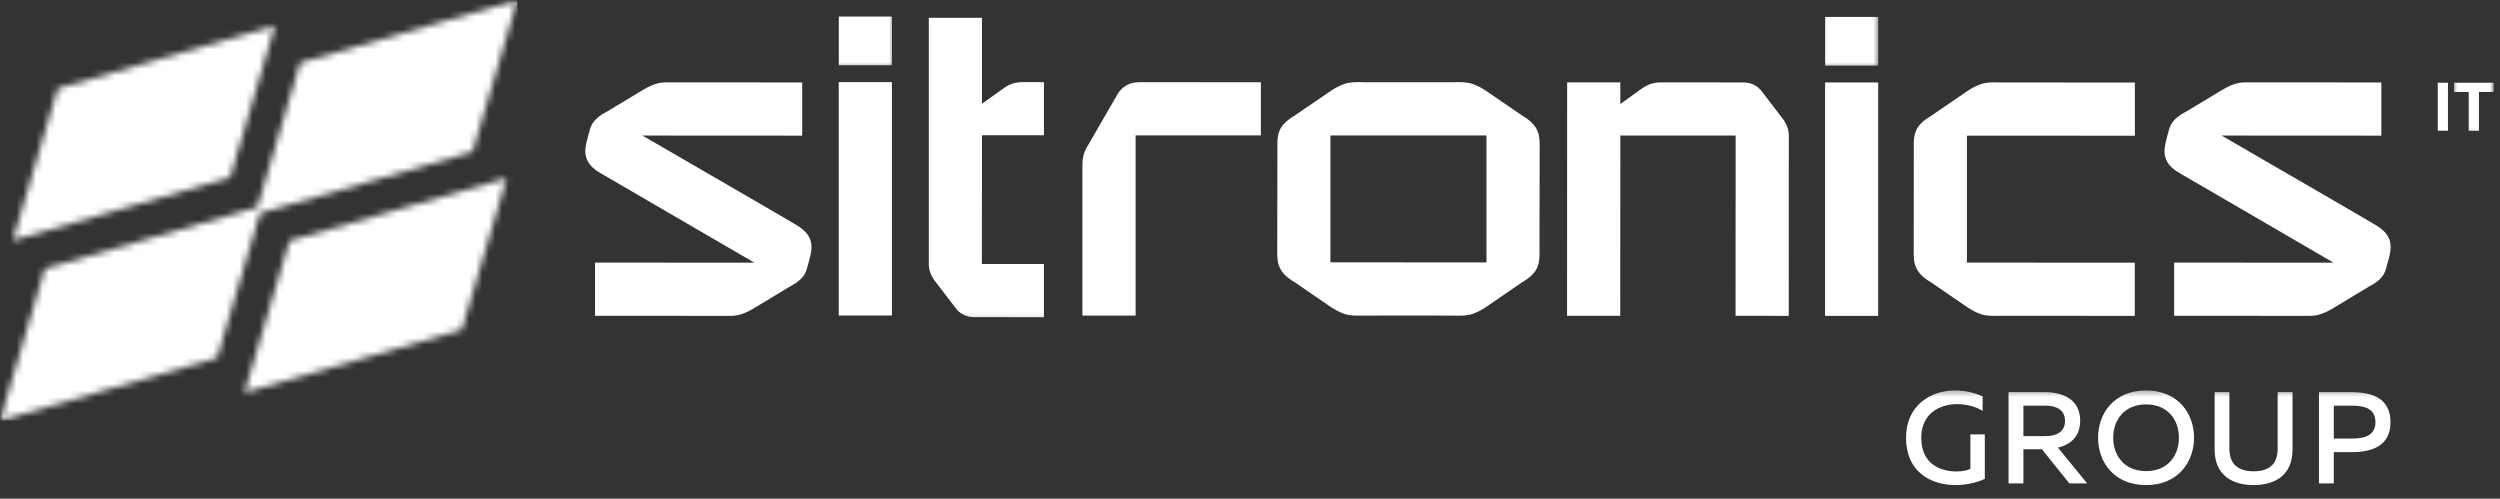
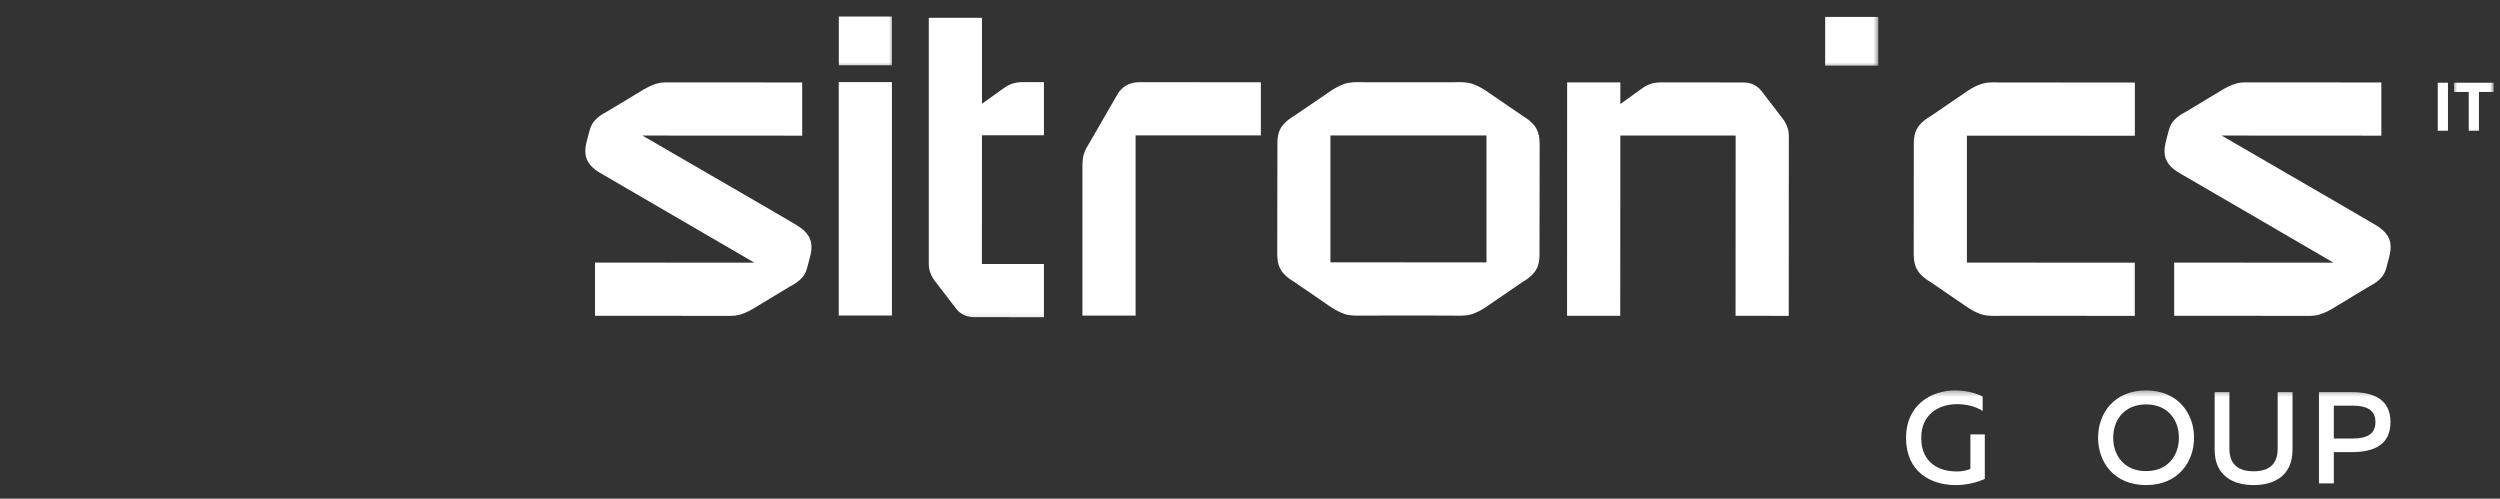
<svg xmlns="http://www.w3.org/2000/svg" width="381" height="76" viewBox="0 0 381 76" fill="none">
  <rect x="0" y="0" width="381" height="76" fill="#333333" stroke="none" />
  <path d="M170.392 14.218L165.903 21.995C164.948 23.455 164.948 24.328 164.962 26.075C164.962 26.293 164.962 26.539 164.962 26.784V48.097H173.067V20.631H192.155V12.539L173.735 12.526C172.794 12.526 171.416 12.703 170.392 14.218Z" fill="white" />
  <mask id="mask0_126_112" style="mask-type:luminance" maskUnits="userSpaceOnUse" x="139" y="0" width="22" height="49">
    <path d="M139.707 0H160.665V48.888H139.707V0Z" fill="white" />
  </mask>
  <g mask="url(#mask0_126_112)">
    <path d="M156.243 12.512C156.066 12.512 155.902 12.512 155.739 12.512C154.906 12.539 153.979 12.676 152.791 13.563L149.653 15.814V12.512V12.58V2.715H141.548V40.238C141.548 41.206 141.917 42.161 142.64 43.035L145.778 47.128L145.805 47.155C146.474 47.933 147.388 48.329 148.493 48.329L159.095 48.343V40.238H149.64L149.653 20.617H159.095V12.526L156.489 12.512H156.243Z" fill="white" />
  </g>
  <path d="M121.956 34.671L121.969 34.684C121.956 34.671 121.942 34.657 121.915 34.644C121.751 34.534 121.574 34.411 121.369 34.289C119.541 33.184 111.777 28.708 105.391 24.997C102.28 23.196 99.497 21.572 97.901 20.658L122.256 20.672V12.567H122.188L101.407 12.553C100.998 12.567 100.575 12.608 100.179 12.717C99.538 12.894 98.924 13.167 98.228 13.563L98.105 13.631C97.996 13.699 97.873 13.767 97.751 13.849L92.443 17.042C91.351 17.602 90.587 18.27 90.191 19.007C89.905 19.553 89.85 19.935 89.605 20.822C89.496 21.244 89.4 21.613 89.332 21.899C88.95 23.619 89.373 24.847 90.751 25.884C90.751 25.884 90.751 25.884 90.764 25.897C90.983 26.061 91.228 26.211 91.501 26.375C91.624 26.443 91.733 26.525 91.829 26.566V26.579L91.87 26.607L92.061 26.702C93.111 27.303 97.86 30.073 102.471 32.761C107.329 35.599 112.541 38.628 114.97 40.033L90.683 40.019V48.124L111.45 48.138C111.873 48.124 112.282 48.083 112.691 47.974C113.333 47.783 113.947 47.524 114.629 47.128H114.642L114.765 47.06C114.874 46.992 114.997 46.91 115.12 46.842L120.428 43.635C121.519 43.076 122.283 42.421 122.679 41.684C122.966 41.138 123.006 40.743 123.266 39.869C123.375 39.446 123.47 39.064 123.539 38.791C123.934 36.99 123.47 35.762 121.956 34.671Z" fill="white" />
  <mask id="mask1_126_112" style="mask-type:luminance" maskUnits="userSpaceOnUse" x="125" y="0" width="12" height="11">
    <path d="M125.734 0H136.213V10.465H125.734V0Z" fill="white" />
  </mask>
  <g mask="url(#mask1_126_112)">
    <path d="M135.94 2.524H127.835V9.947H135.94V2.524Z" fill="white" />
  </g>
  <path d="M234.631 21.64C234.604 20.931 234.522 20.385 234.249 19.812C233.894 19.034 233.144 18.311 232.066 17.669L226.84 14.095C226.717 13.999 226.594 13.917 226.485 13.849L226.376 13.781C225.694 13.331 225.066 13.017 224.411 12.798C223.538 12.485 222.514 12.512 221.764 12.525C221.614 12.539 221.477 12.539 221.355 12.539H207.956C207.833 12.539 207.697 12.525 207.546 12.525C206.796 12.512 205.759 12.485 204.886 12.785C204.244 13.017 203.617 13.331 202.935 13.767L202.839 13.835C202.716 13.917 202.593 13.999 202.471 14.081L197.258 17.642C196.153 18.297 195.403 19.02 195.048 19.798C194.789 20.371 194.707 20.903 194.68 21.626L194.652 38.245V38.982H194.666C194.693 39.705 194.775 40.251 195.048 40.824C195.403 41.602 196.14 42.325 197.231 42.953L202.457 46.541C202.58 46.623 202.703 46.705 202.812 46.787L202.935 46.855C203.617 47.305 204.231 47.606 204.872 47.838C205.745 48.138 206.782 48.111 207.533 48.097C207.683 48.097 207.819 48.097 207.942 48.097L214.642 48.083L221.341 48.097C221.464 48.097 221.6 48.097 221.75 48.111C221.941 48.111 222.146 48.111 222.378 48.111C223.019 48.111 223.756 48.069 224.397 47.851C225.052 47.619 225.666 47.305 226.349 46.869L226.458 46.801C226.581 46.719 226.703 46.637 226.812 46.555L232.025 42.98C233.144 42.339 233.88 41.616 234.249 40.838C234.508 40.265 234.59 39.719 234.617 38.996L234.644 22.377L234.631 21.64ZM226.54 39.992L202.757 39.978V20.644H226.54V39.992Z" fill="white" />
  <path d="M135.927 12.512H127.822V48.083H135.927V12.512Z" fill="white" />
  <path d="M362.63 34.671L362.643 34.684C362.616 34.671 362.602 34.657 362.589 34.644C362.411 34.534 362.234 34.411 362.043 34.289C360.201 33.184 352.451 28.708 346.052 24.997C342.954 23.196 340.157 21.572 338.574 20.658L362.916 20.672V12.567H362.848L342.081 12.553C341.658 12.567 341.249 12.608 340.853 12.717C340.212 12.894 339.584 13.167 338.902 13.563L338.779 13.631C338.656 13.699 338.533 13.767 338.411 13.849L333.117 17.042C332.011 17.602 331.247 18.27 330.852 19.007C330.565 19.553 330.524 19.935 330.265 20.822C330.156 21.244 330.06 21.613 330.006 21.899C329.624 23.619 330.033 24.847 331.411 25.884C331.425 25.884 331.425 25.884 331.425 25.897C331.643 26.061 331.889 26.211 332.161 26.375C332.284 26.443 332.407 26.525 332.489 26.566V26.579L332.543 26.607L332.721 26.702C333.771 27.303 338.533 30.073 343.145 32.761C348.003 35.599 353.201 38.628 355.63 40.033L331.343 40.019V48.124L352.123 48.138C352.546 48.124 352.956 48.083 353.351 47.974C353.993 47.783 354.62 47.524 355.303 47.128L355.425 47.06C355.534 46.992 355.657 46.91 355.78 46.842L361.088 43.635C362.193 43.076 362.957 42.421 363.339 41.684C363.639 41.138 363.68 40.743 363.926 39.869C364.049 39.446 364.131 39.064 364.199 38.791C364.594 36.99 364.144 35.762 362.63 34.671Z" fill="white" />
  <path d="M373.068 12.608H371.513V19.921H373.068V12.608Z" fill="white" />
  <path d="M304.546 12.567C303.795 12.539 302.758 12.512 301.885 12.826C301.244 13.044 300.616 13.358 299.934 13.808L299.825 13.877C299.716 13.945 299.593 14.027 299.47 14.122L294.258 17.683C293.153 18.325 292.402 19.048 292.048 19.826C291.788 20.399 291.693 20.944 291.665 21.668L291.652 38.287V39.023H291.665C291.693 39.747 291.775 40.279 292.048 40.852C292.402 41.63 293.139 42.353 294.231 42.994L299.457 46.569C299.579 46.664 299.702 46.746 299.811 46.815L299.934 46.896C300.616 47.333 301.23 47.647 301.872 47.879C302.527 48.097 303.263 48.138 303.905 48.138C304.123 48.138 304.341 48.138 304.532 48.138C304.682 48.124 304.819 48.124 304.942 48.124L325.34 48.138V40.033L299.757 40.02V20.672L325.354 20.685V12.58L304.955 12.567C304.832 12.567 304.696 12.567 304.546 12.567Z" fill="white" />
  <mask id="mask2_126_112" style="mask-type:luminance" maskUnits="userSpaceOnUse" x="373" y="10" width="8" height="11">
    <path d="M373.737 10.466H380.041V20.944H373.737V10.466Z" fill="white" />
  </mask>
  <g mask="url(#mask2_126_112)">
    <path d="M373.997 12.608V14.013H376.234V19.921H377.79V14.013H380.041V12.608H373.997Z" fill="white" />
  </g>
  <path d="M268.374 13.767L268.36 13.754C267.678 12.962 266.764 12.567 265.672 12.567L253.761 12.553H253.515C253.351 12.553 253.188 12.553 253.01 12.553C252.178 12.58 251.25 12.717 250.063 13.604L246.938 15.855V12.553H238.833L238.82 48.124H246.925L246.938 20.658H264.512L264.499 48.124L272.604 48.138L272.617 20.658C272.617 19.689 272.235 18.748 271.512 17.861L268.374 13.767Z" fill="white" />
-   <path d="M286.235 12.567H278.144V48.138H286.235V12.567Z" fill="white" />
  <mask id="mask3_126_112" style="mask-type:luminance" maskUnits="userSpaceOnUse" x="275" y="0" width="12" height="11">
    <path d="M275.933 0H286.412V10.465H275.933V0Z" fill="white" />
  </mask>
  <g mask="url(#mask3_126_112)">
    <path d="M286.248 2.579H278.157V10.001H286.248V2.579Z" fill="white" />
  </g>
  <mask id="mask4_126_112" style="mask-type:luminance" maskUnits="userSpaceOnUse" x="289" y="59" width="15" height="18">
    <path d="M289.906 59.367H303.878V76H289.906V59.367Z" fill="white" />
  </mask>
  <g mask="url(#mask4_126_112)">
    <path d="M297.942 59.504C299.429 59.504 300.903 59.818 302.158 60.418V62.628C301.108 61.946 299.689 61.591 298.256 61.591C295.541 61.591 292.798 63.078 292.798 66.708C292.798 70.692 295.677 71.852 298.201 71.852C298.979 71.852 299.73 71.716 300.289 71.456V66.203H302.486V72.984C301.162 73.585 299.593 73.926 298.065 73.926C294.203 73.926 290.479 71.893 290.479 66.708C290.479 61.81 294.203 59.504 297.942 59.504Z" fill="white" />
  </g>
  <mask id="mask5_126_112" style="mask-type:luminance" maskUnits="userSpaceOnUse" x="303" y="59" width="19" height="18">
    <path d="M303.877 59.367H321.342V76H303.877V59.367Z" fill="white" />
  </mask>
  <g mask="url(#mask5_126_112)">
-     <path d="M306.101 73.667V59.763H311.668C314.274 59.763 317.017 60.8 317.017 64.115C317.017 66.599 315.461 67.786 313.633 68.222L318.081 73.667H315.366L311.19 68.468H308.366V73.667H306.101ZM308.366 66.462H311.764C313.251 66.462 314.711 65.917 314.711 64.156C314.711 62.369 313.251 61.823 311.764 61.823H308.366V66.462Z" fill="white" />
-   </g>
+     </g>
  <mask id="mask6_126_112" style="mask-type:luminance" maskUnits="userSpaceOnUse" x="317" y="59" width="19" height="17">
    <path d="M317.85 59.367H335.315V76H317.85V59.367Z" fill="white" />
  </mask>
  <g mask="url(#mask6_126_112)">
    <path d="M327.06 59.504C331.944 59.504 334.373 63.038 334.373 66.708C334.373 70.392 331.944 73.926 327.06 73.926C322.148 73.926 319.746 70.392 319.746 66.708C319.746 63.038 322.148 59.504 327.06 59.504ZM327.06 61.632C323.703 61.632 322.052 64.047 322.052 66.708C322.052 69.382 323.703 71.797 327.06 71.797C330.43 71.797 332.067 69.382 332.067 66.708C332.067 64.047 330.43 61.632 327.06 61.632Z" fill="white" />
  </g>
  <mask id="mask7_126_112" style="mask-type:luminance" maskUnits="userSpaceOnUse" x="335" y="59" width="18" height="18">
    <path d="M335.314 59.367H352.779V76H335.314V59.367Z" fill="white" />
  </mask>
  <g mask="url(#mask7_126_112)">
    <path d="M349.381 59.763V68.523C349.381 72.548 346.543 73.926 343.46 73.926C340.362 73.926 337.511 72.548 337.511 68.523V59.763H339.762V68.4C339.762 70.924 341.304 71.825 343.46 71.825C345.588 71.825 347.116 70.924 347.116 68.4V59.763H349.381Z" fill="white" />
  </g>
  <mask id="mask8_126_112" style="mask-type:luminance" maskUnits="userSpaceOnUse" x="352" y="59" width="15" height="18">
    <path d="M352.779 59.367H366.751V76H352.779V59.367Z" fill="white" />
  </mask>
  <g mask="url(#mask8_126_112)">
    <path d="M358.373 59.763C361.675 59.763 364.309 60.8 364.309 64.334C364.309 67.868 361.675 68.905 358.373 68.905H355.672V73.667H353.407V59.763H358.373ZM358.496 61.823H355.672V66.831H358.496C360.406 66.831 362.016 66.353 362.016 64.334C362.016 62.301 360.42 61.823 358.496 61.823Z" fill="white" />
  </g>
  <mask id="mask9_126_112" style="mask-type:luminance" maskUnits="userSpaceOnUse" x="0" y="0" width="81" height="67">
-     <path d="M0 0H80.325V66.353H0V0Z" fill="white" />
-   </mask>
+     </mask>
  <g mask="url(#mask9_126_112)">
    <mask id="mask10_126_112" style="mask-type:luminance" maskUnits="userSpaceOnUse" x="0" y="0" width="79" height="65">
      <path d="M72.029 23.128L39.624 32.488L33.115 54.523L0 64.088L6.836 40.947L39.228 31.587L45.736 9.565L78.865 0L72.029 23.128ZM1.965 36.622L8.801 13.481L41.916 3.916L35.08 27.057L1.965 36.622ZM77.228 27.139L70.392 50.266L37.263 59.831L44.113 36.704L77.228 27.139Z" fill="white" />
    </mask>
    <g mask="url(#mask10_126_112)">
      <path d="M0 0V64.088H78.865V0H0Z" fill="white" />
    </g>
  </g>
</svg>